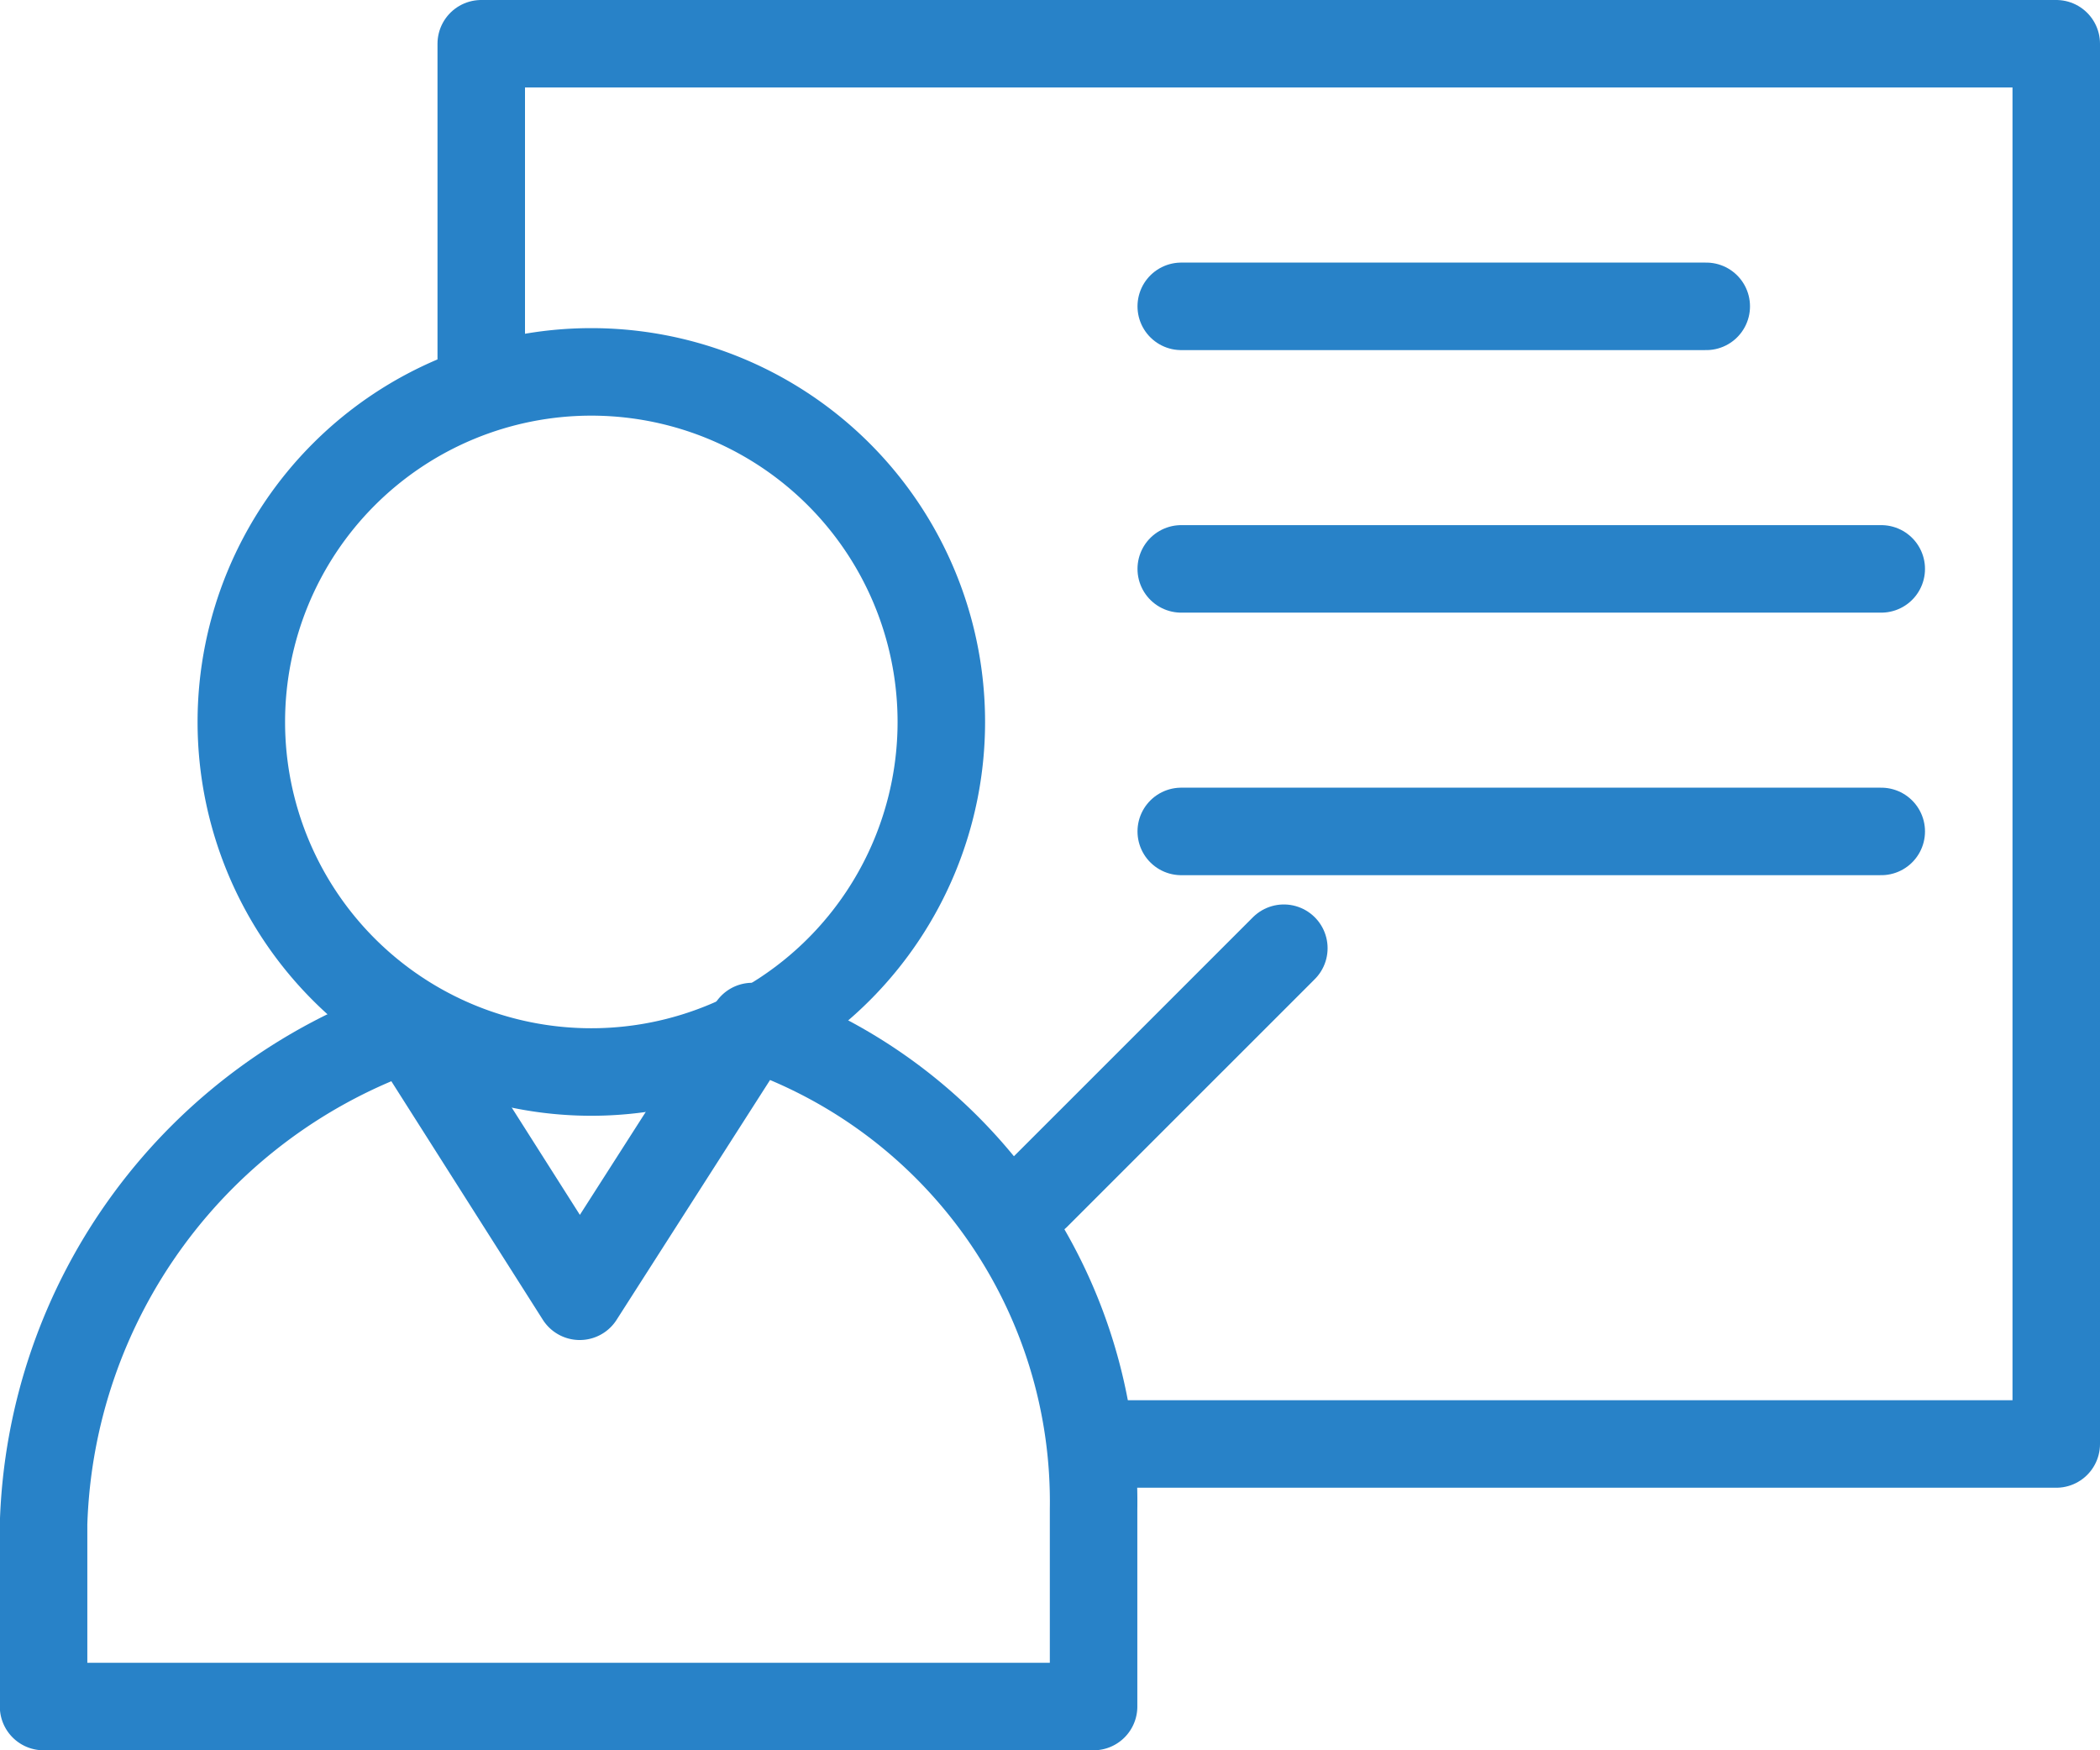
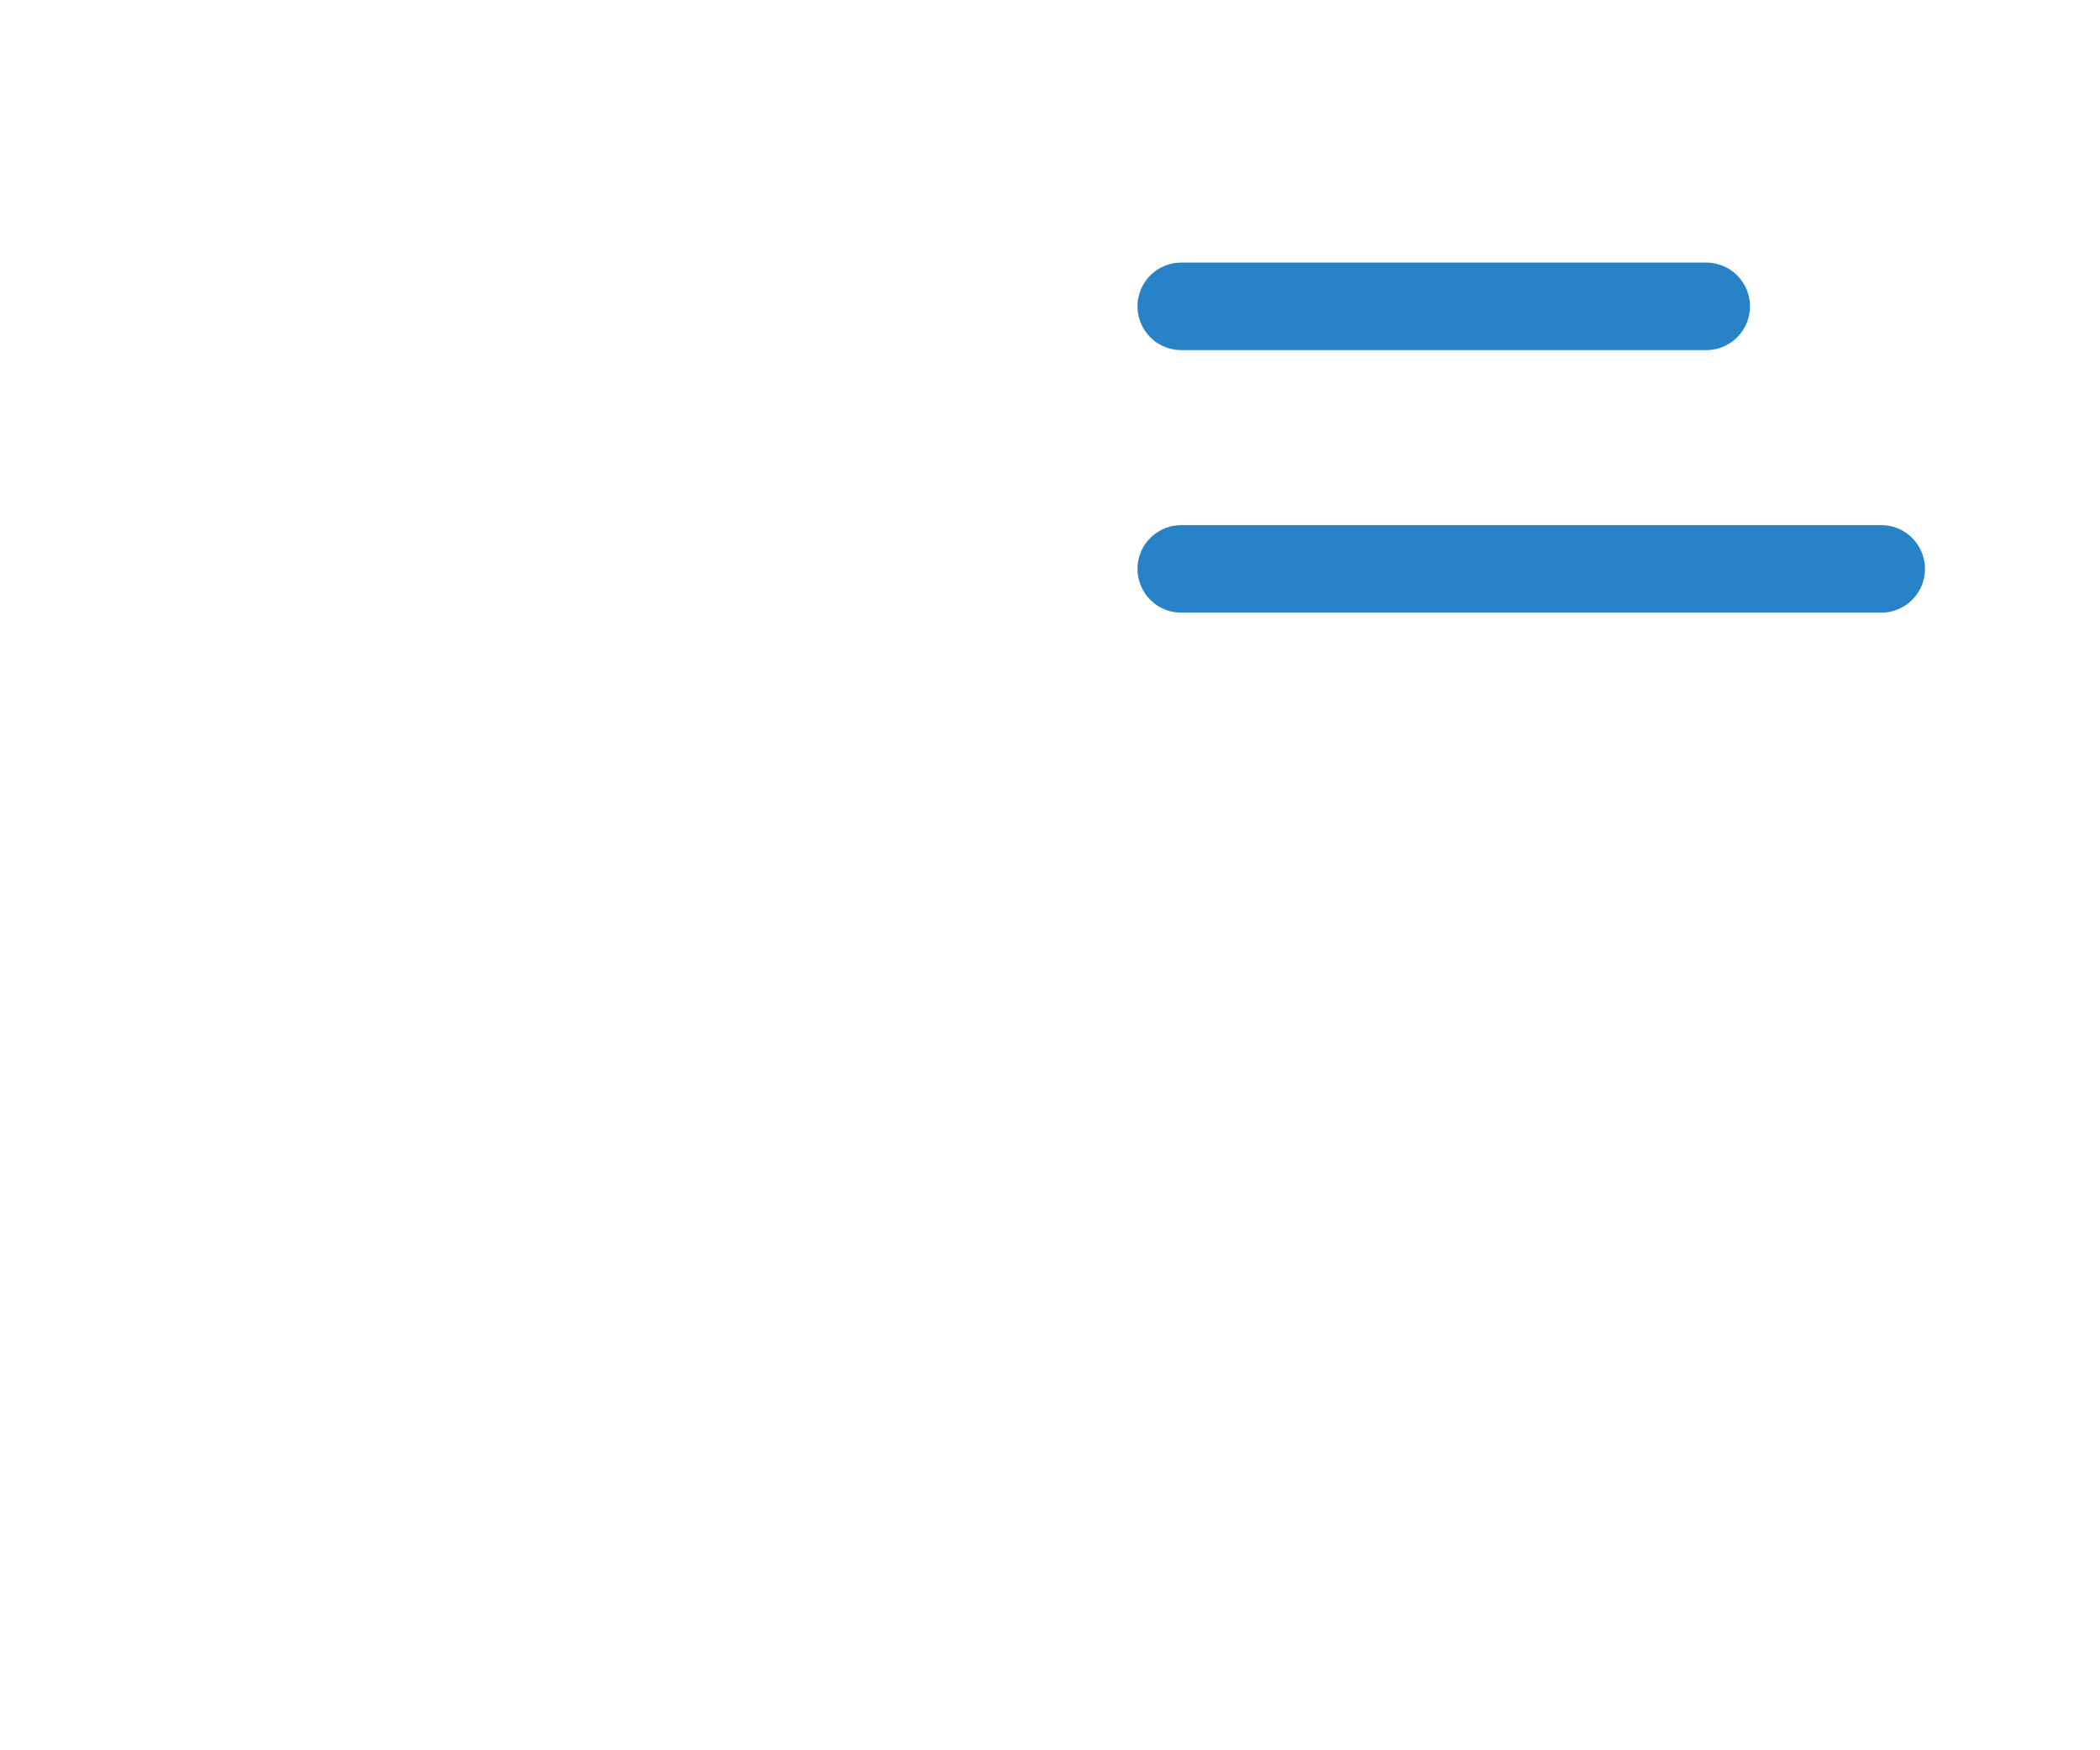
<svg xmlns="http://www.w3.org/2000/svg" width="48" height="40" viewBox="0 0 48 40">
  <defs>
    <style>.a,.b,.c{fill:none;stroke:#2882c8;stroke-width:2px;}.a,.c{stroke-linejoin:round;}.b{stroke-miterlimit:10;}.c{stroke-linecap:round;}</style>
  </defs>
  <g transform="translate(1 1)">
-     <path class="a" d="M367.664,173.222v-8h36v32h-22" transform="translate(-357.664 -165.222)" />
-     <path class="b" d="M378.18,180.721a8,8,0,1,1-8-8A8,8,0,0,1,378.18,180.721Z" transform="translate(-357.664 -165.222)" />
-     <path class="a" d="M373.86,187.682a11.463,11.463,0,0,1,7.8,11.04v4.5h-24v-4.168a12.4,12.4,0,0,1,8.355-11.348l3.9,6.14Z" transform="translate(-357.664 -165.222)" />
    <line class="c" x2="12" transform="translate(26 6.001)" />
    <line class="c" x2="16" transform="translate(26 12.001)" />
-     <line class="c" x2="16" transform="translate(26 18.001)" />
-     <line class="c" y1="5.656" x2="5.657" transform="translate(22.688 20.67)" />
  </g>
</svg>